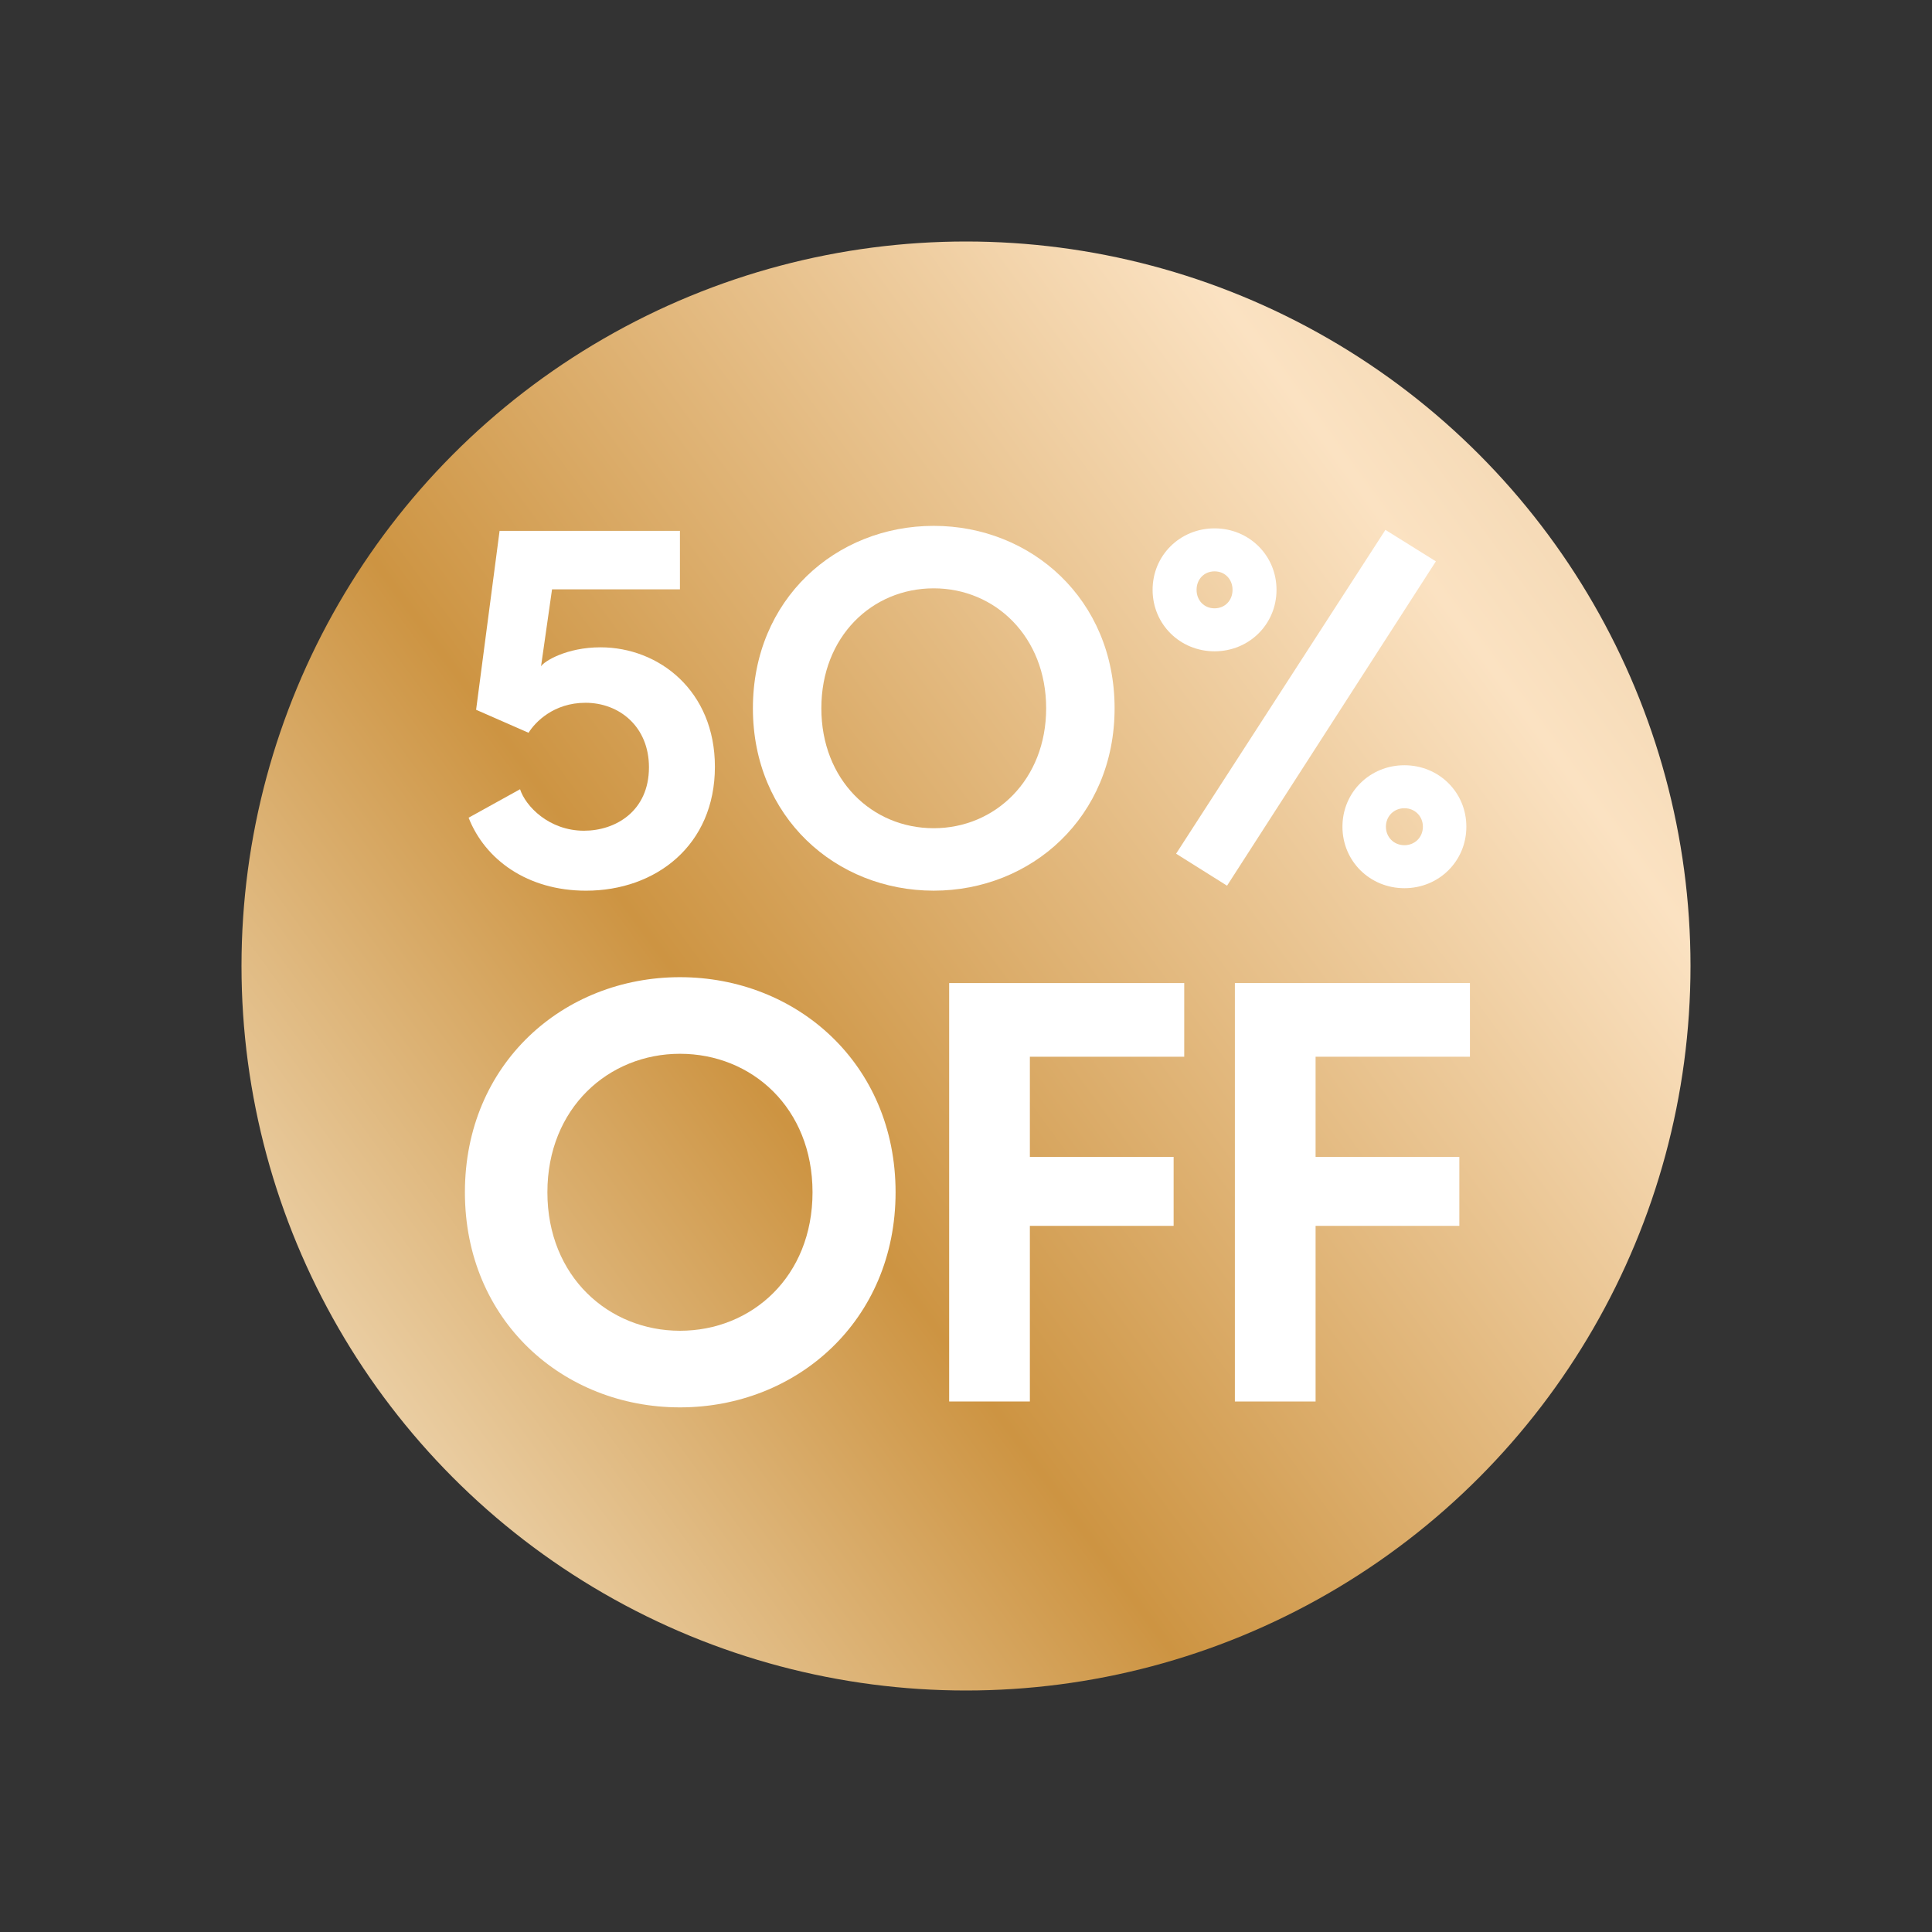
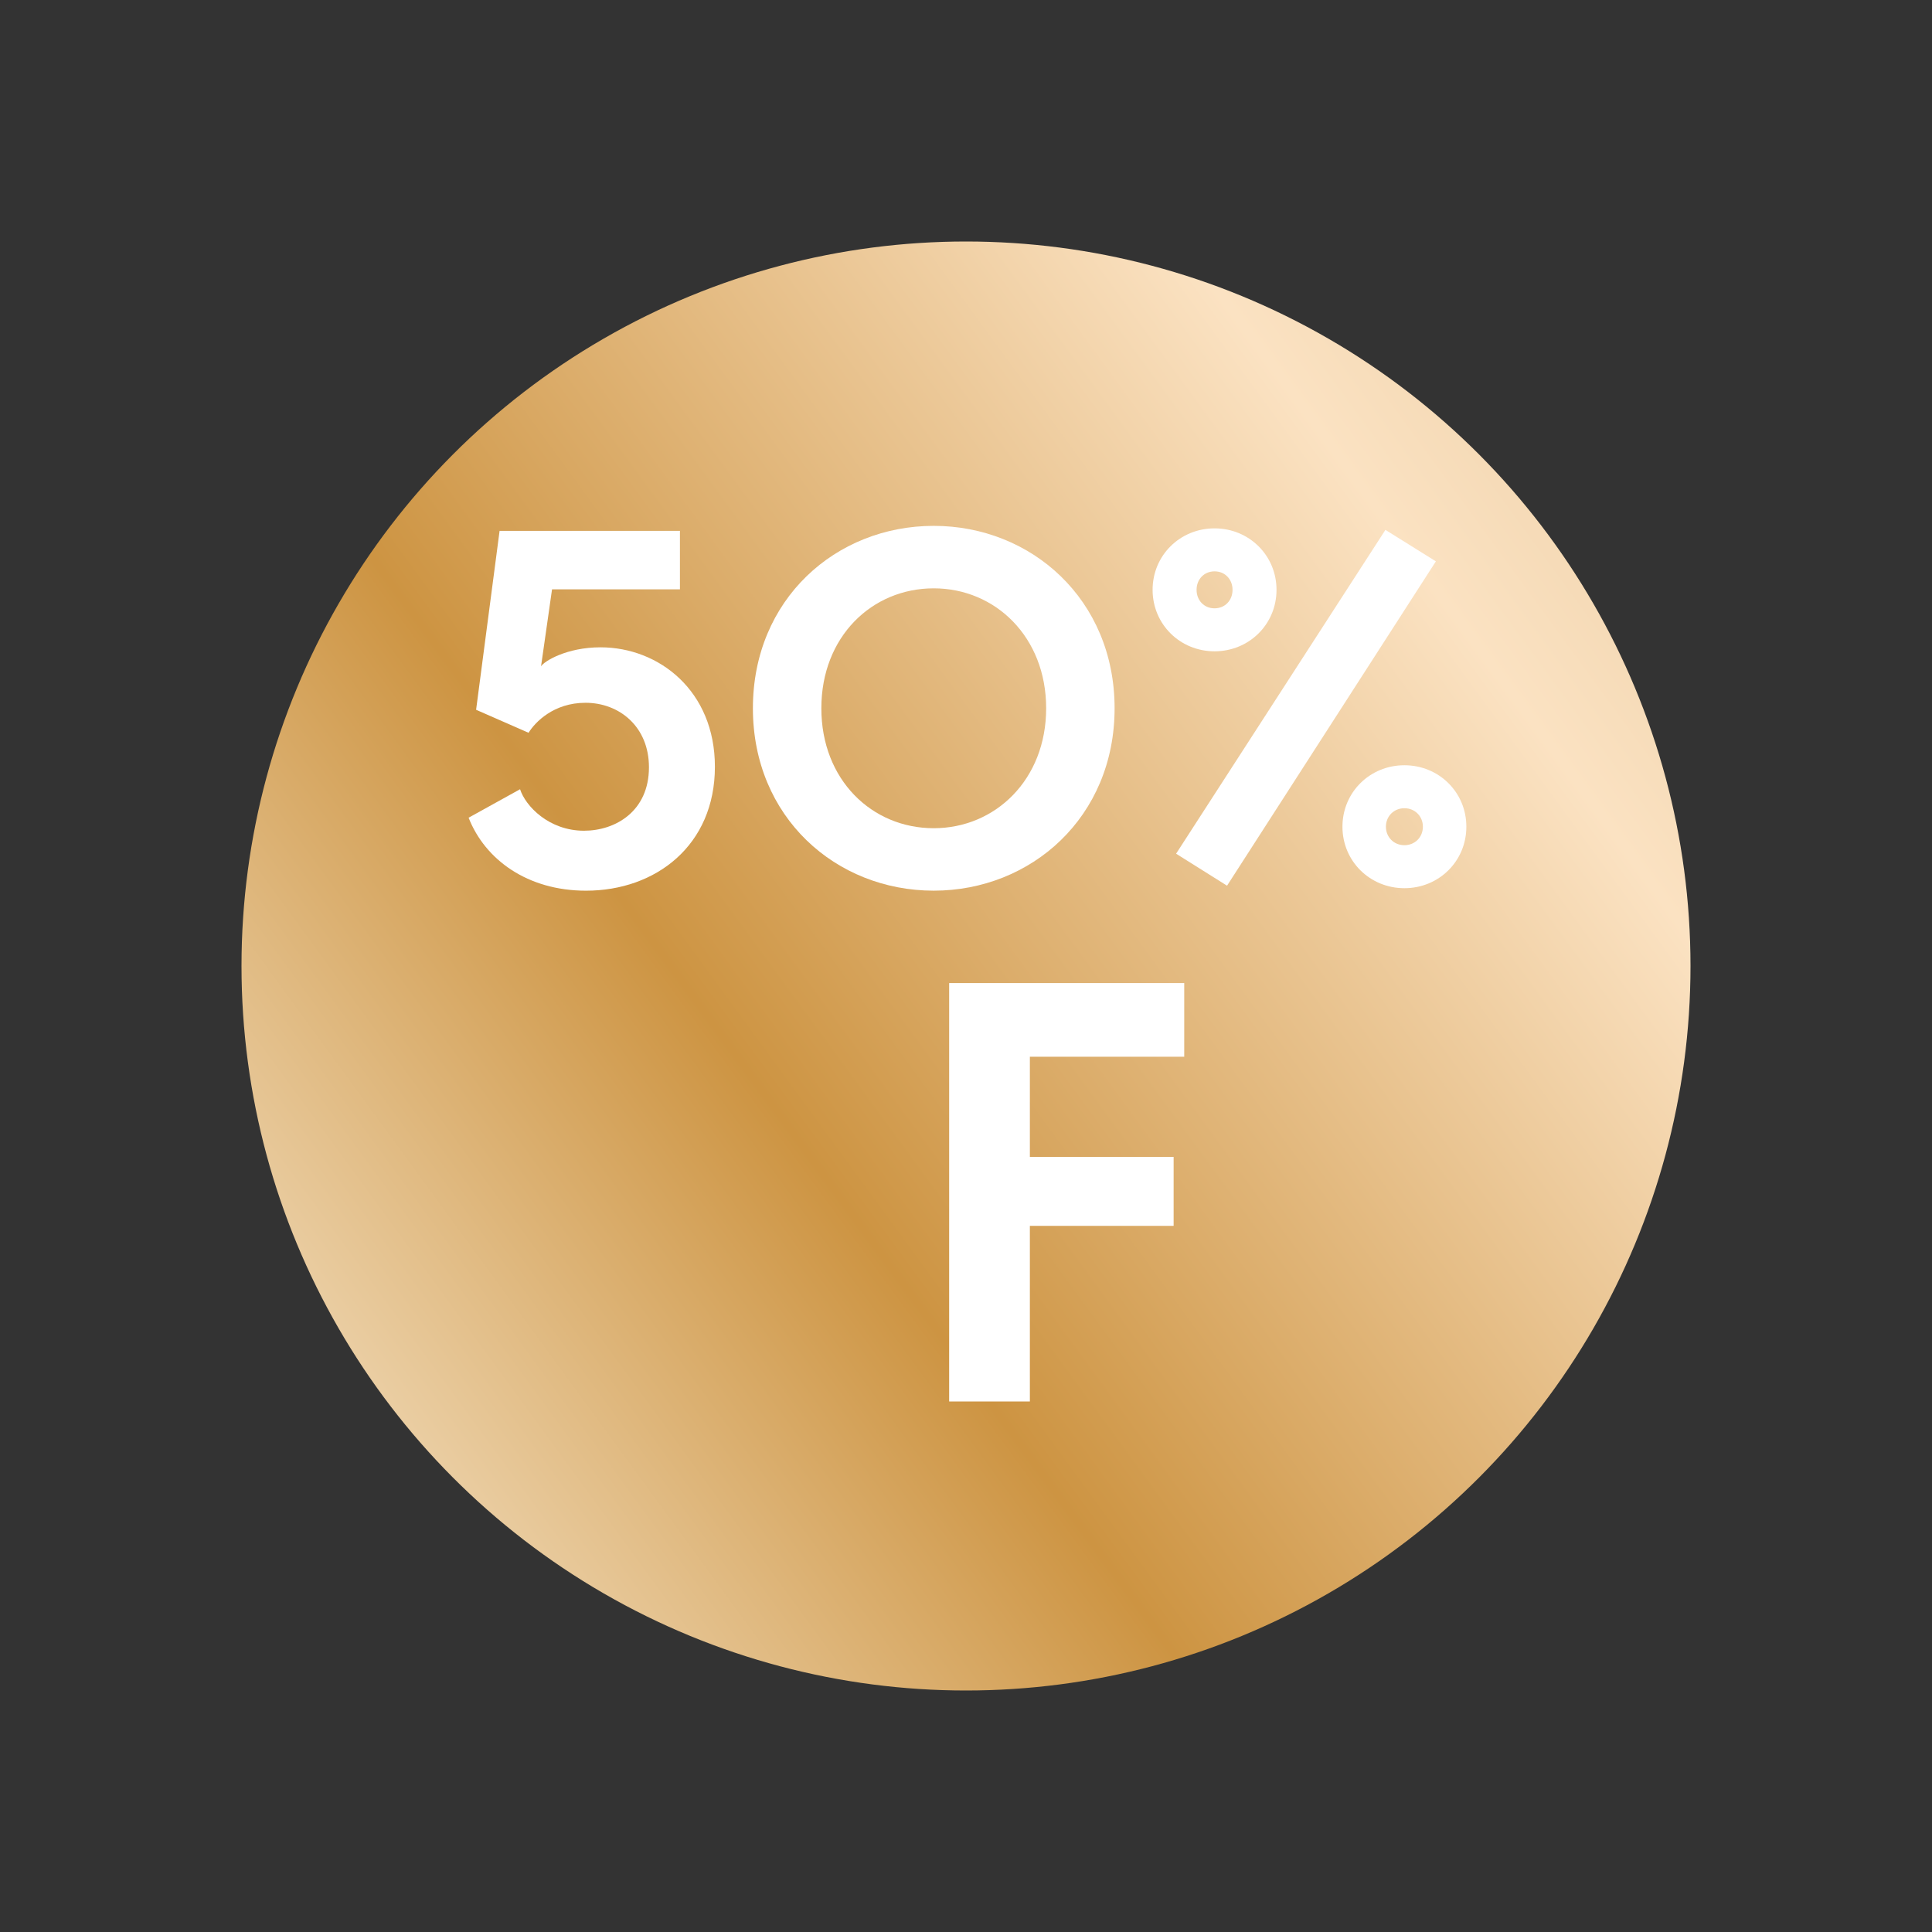
<svg xmlns="http://www.w3.org/2000/svg" id="Capa_1" version="1.1" viewBox="0 0 200 200">
  <rect x="0" y="0" width="200" height="200" fill="#333333" stroke="none" />
  <defs>
    <style>
      .st0 {
        fill: #fff;
      }

      .st1 {
        fill: url(#Degradado_sin_nombre_64);
      }
    </style>
    <linearGradient id="Degradado_sin_nombre_64" data-name="Degradado sin nombre 64" x1="-127.714" y1="266.495" x2="330.942" y2="-68.855" gradientUnits="userSpaceOnUse">
      <stop offset="0" stop-color="#d89034" />
      <stop offset=".111" stop-color="#6a4823" />
      <stop offset=".226" stop-color="#d9b47f" />
      <stop offset=".334" stop-color="#f4e1c3" />
      <stop offset=".453" stop-color="#cd9442" />
      <stop offset=".606" stop-color="#fbe2c2" />
      <stop offset=".744" stop-color="#d9b47f" />
      <stop offset=".874" stop-color="#71603f" />
      <stop offset="1" stop-color="#d9b47f" />
    </linearGradient>
  </defs>
  <circle class="st1" cx="100" cy="100" r="75" />
  <g>
    <path class="st0" d="M48.51,84.65l5.327-2.948c.569,1.759,3,4.294,6.62,4.294,3.258,0,6.723-2.017,6.723-6.57,0-4.19-3.052-6.674-6.568-6.674-3.31,0-5.224,2.018-5.896,3.104l-5.43-2.38,2.431-18.52h18.67v6.053h-13.24l-1.138,7.967c.31-.517,2.638-1.966,6.154-1.966,6.051,0,11.844,4.501,11.844,12.364,0,8.122-6.103,12.83-13.343,12.83-6.051,0-10.447-3.207-12.153-7.553Z" />
    <path class="st0" d="M77.94,73.32c0-11.278,8.585-18.883,18.722-18.883,10.084,0,18.721,7.605,18.721,18.883s-8.637,18.882-18.721,18.882c-10.137,0-18.722-7.604-18.722-18.882ZM96.662,85.736c6.361,0,11.636-5.018,11.636-12.416s-5.275-12.416-11.636-12.416c-6.413,0-11.636,5.018-11.636,12.416s5.223,12.416,11.636,12.416Z" />
    <path class="st0" d="M125.73,54.696c3.569,0,6.414,2.794,6.414,6.363,0,3.57-2.844,6.364-6.414,6.364-3.568,0-6.413-2.794-6.413-6.364,0-3.569,2.844-6.363,6.413-6.363ZM121.749,88.375l21.67-33.523,5.223,3.259-21.618,33.575-5.275-3.311ZM125.73,62.974c1.086,0,1.862-.827,1.862-1.914,0-1.086-.776-1.914-1.862-1.914-1.085,0-1.861.827-1.861,1.914,0,1.087.776,1.914,1.861,1.914ZM145.384,79.218c3.568,0,6.413,2.794,6.413,6.363,0,3.57-2.844,6.364-6.413,6.364-3.569,0-6.414-2.794-6.414-6.364,0-3.569,2.844-6.363,6.414-6.363ZM145.384,87.495c1.086,0,1.913-.827,1.913-1.914,0-1.086-.827-1.914-1.913-1.914s-1.914.827-1.914,1.914c0,1.087.828,1.914,1.914,1.914Z" />
-     <path class="st0" d="M48.127,123.424c0-13.3,10.186-22.267,22.261-22.267s22.322,8.967,22.322,22.267c0,13.299-10.247,22.267-22.322,22.267s-22.261-8.968-22.261-22.267ZM70.389,137.76c7.441,0,13.723-5.612,13.723-14.336s-6.282-14.337-13.723-14.337c-7.38,0-13.723,5.613-13.723,14.337s6.343,14.336,13.723,14.336Z" />
    <path class="st0" d="M98.257,101.767h24.334v7.626h-15.979v10.37h14.881v7.138h-14.881v18.18h-8.355v-43.313Z" />
-     <path class="st0" d="M127.833,101.767h24.335v7.626h-15.979v10.37h14.882v7.138h-14.882v18.18h-8.355v-43.313Z" />
  </g>
</svg>